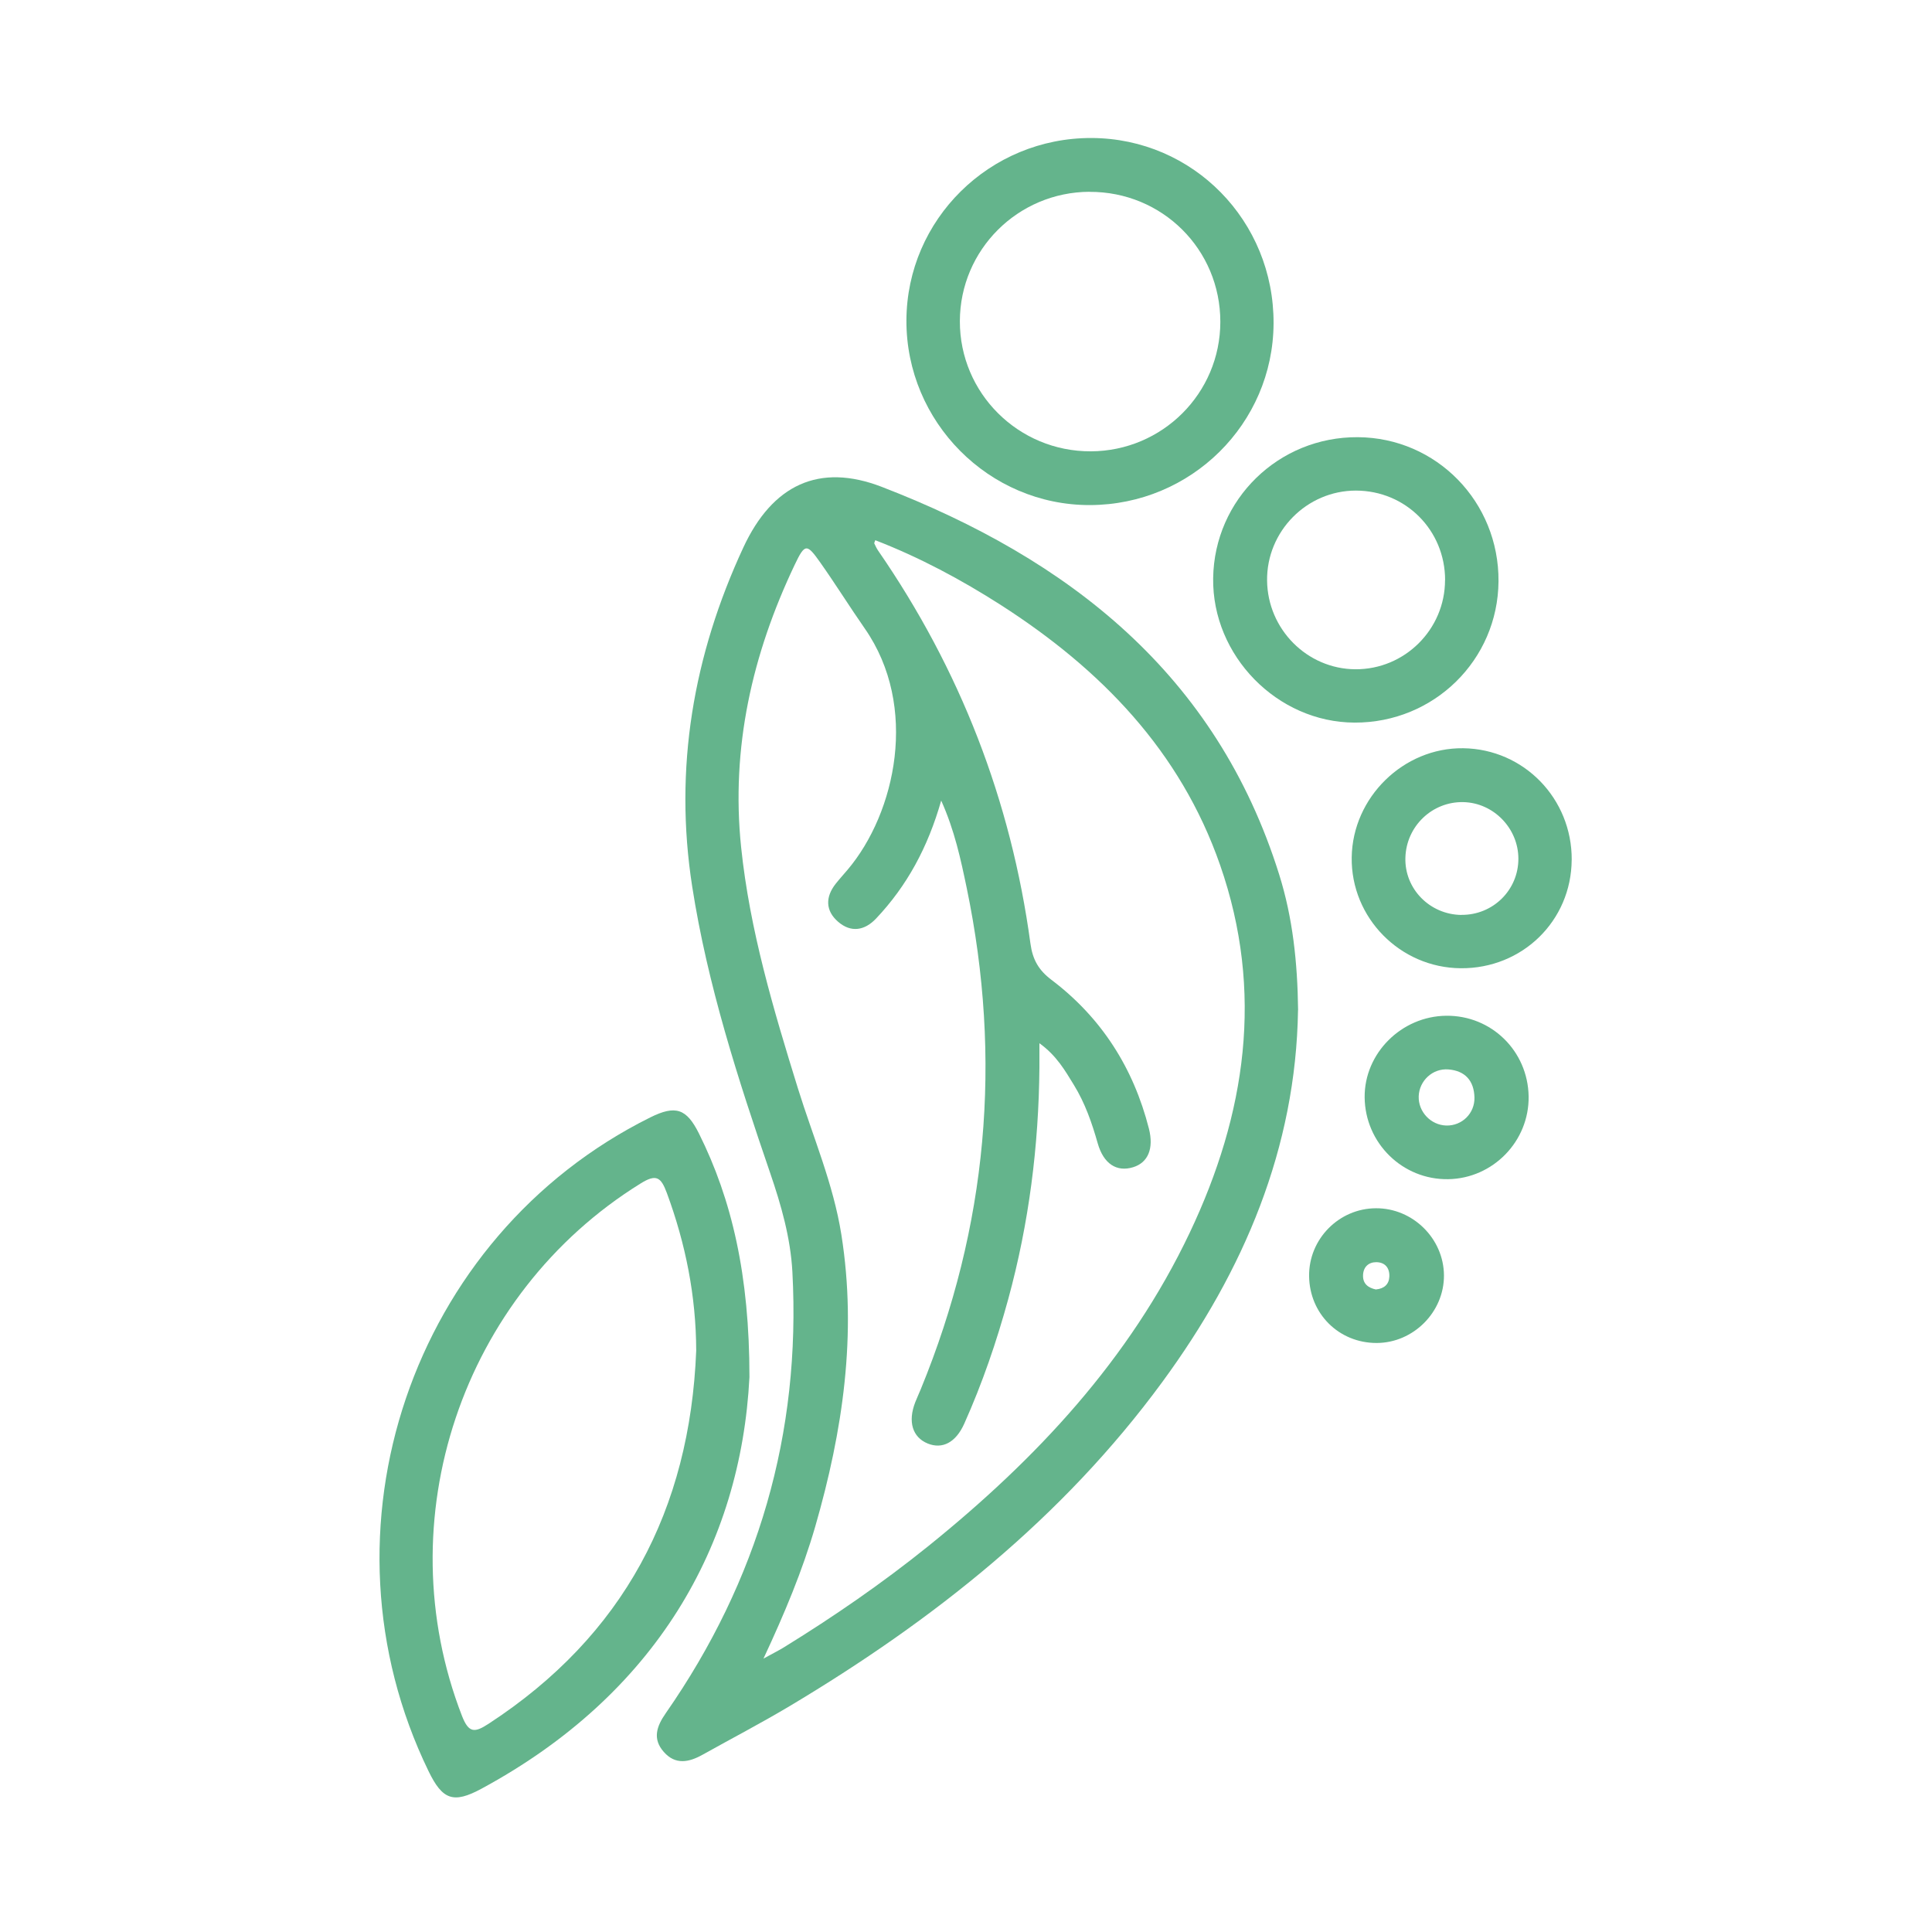
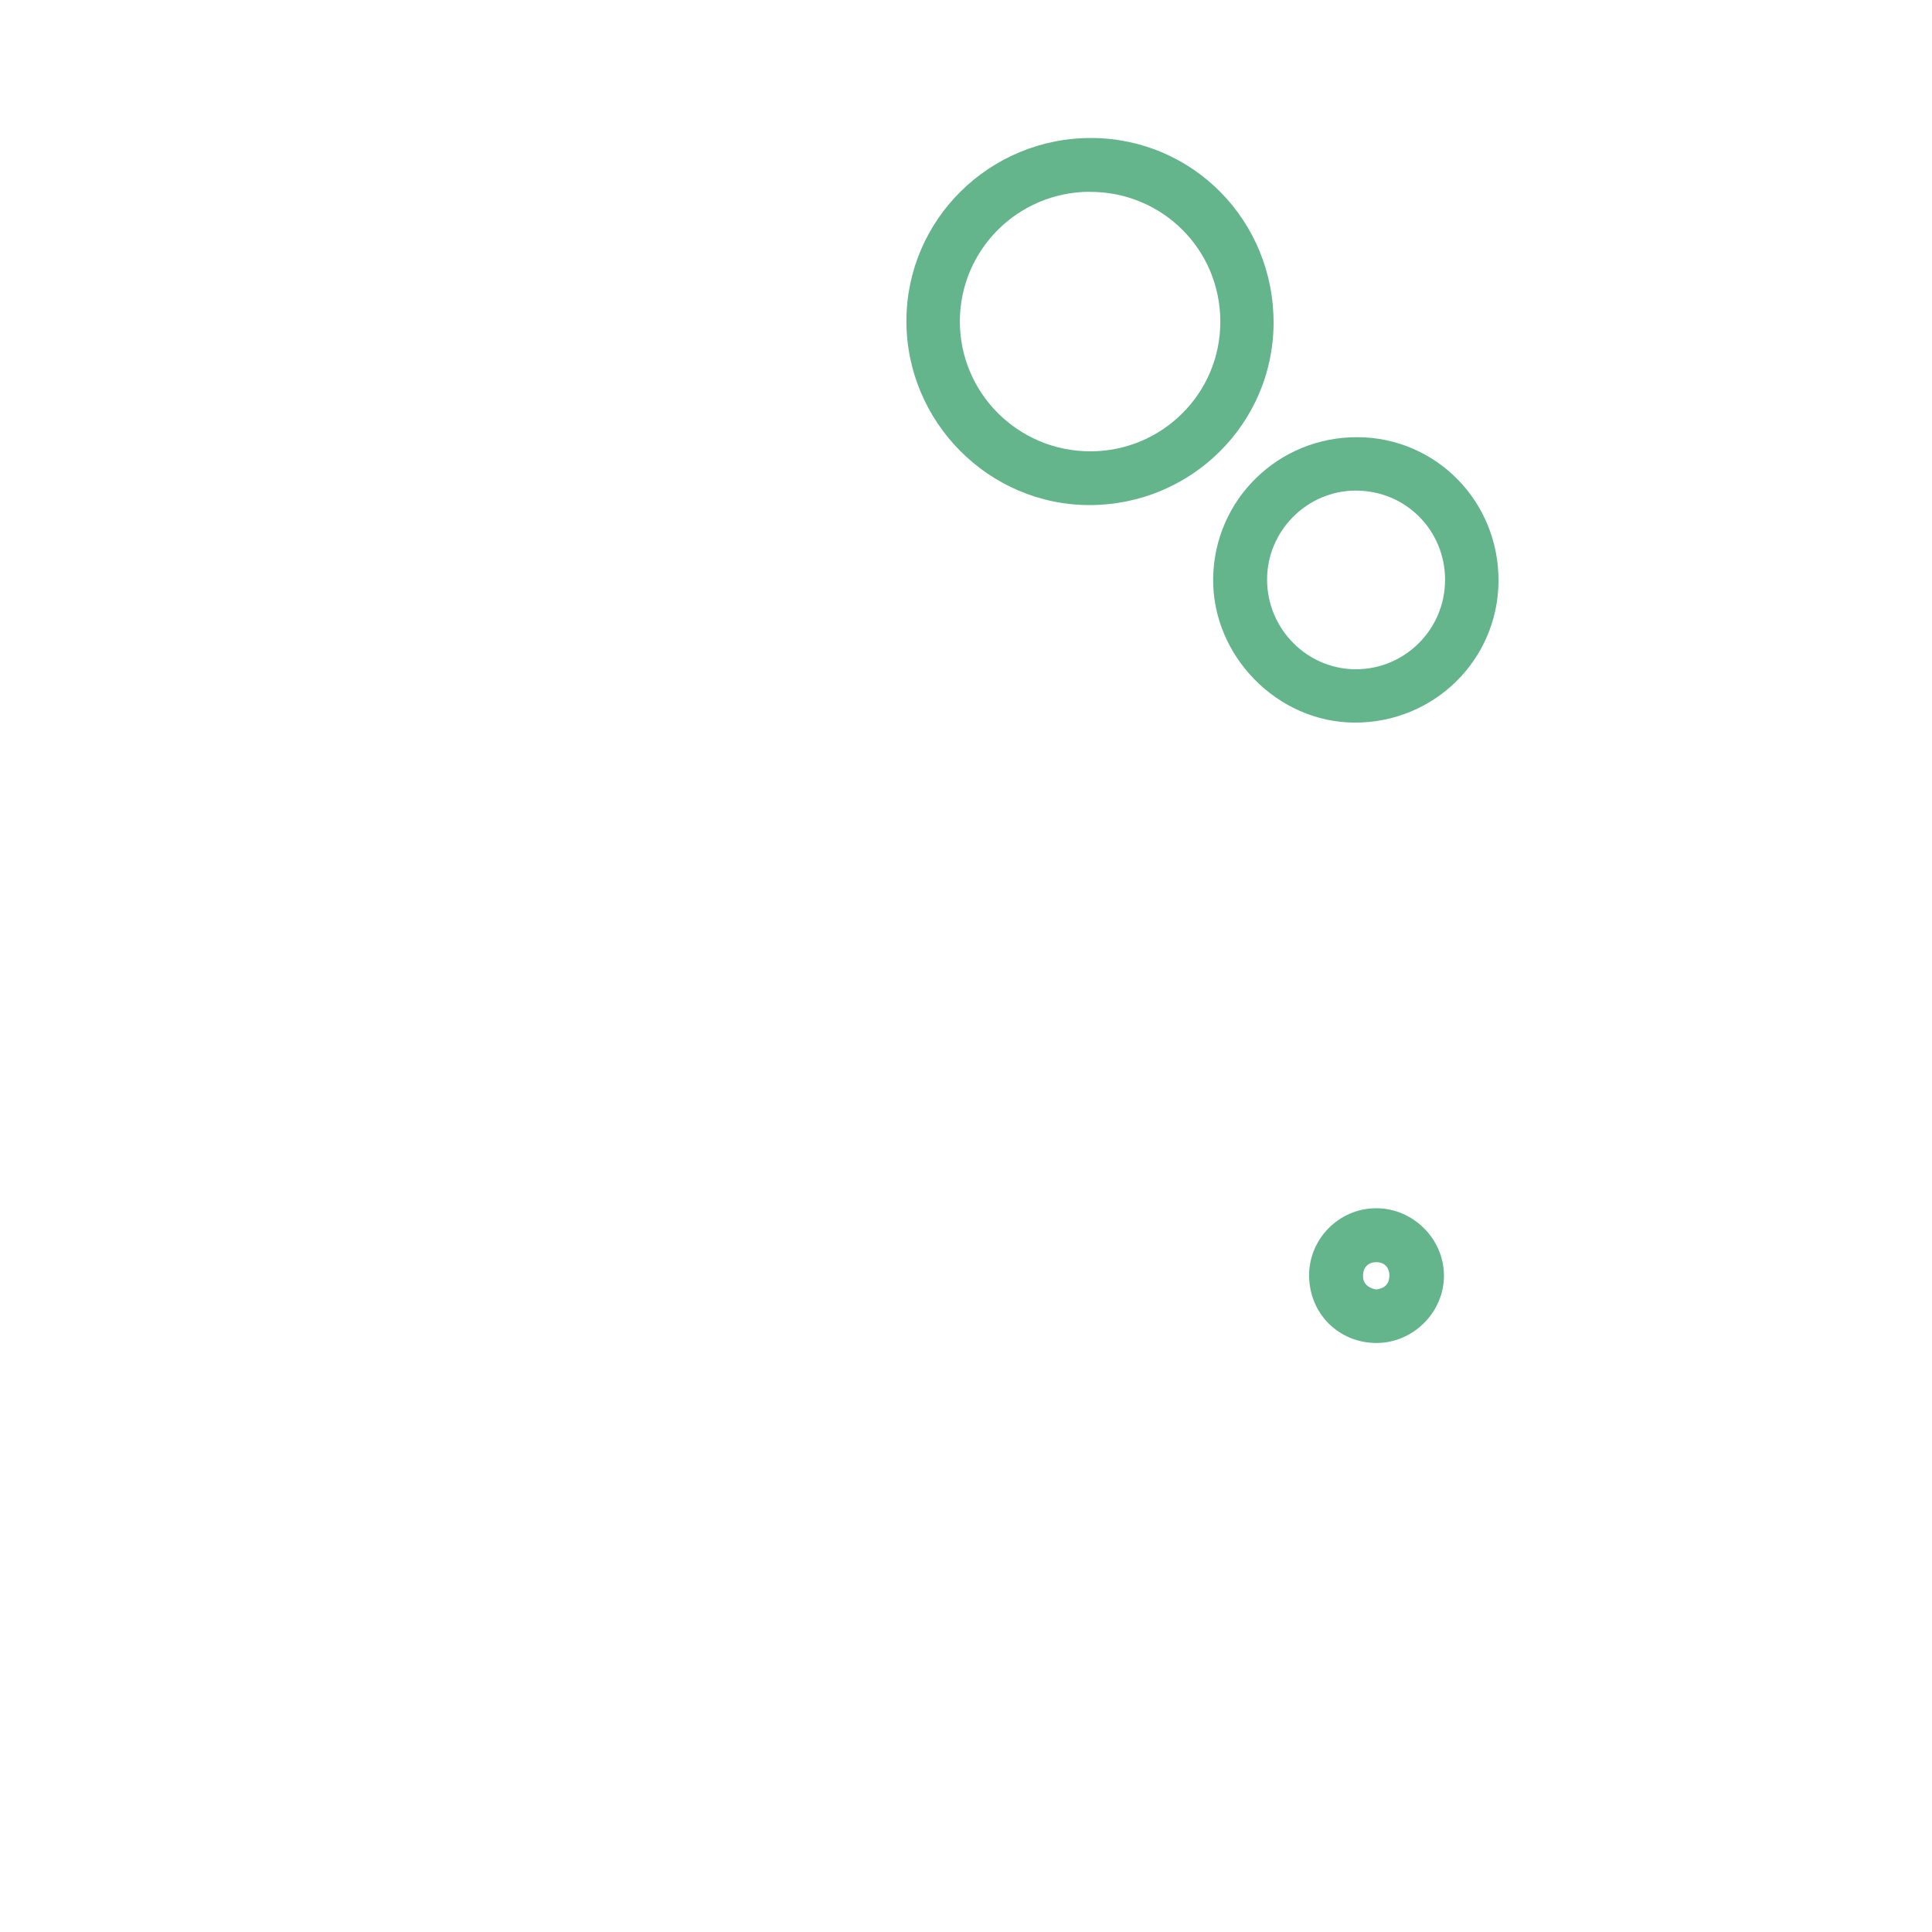
<svg xmlns="http://www.w3.org/2000/svg" width="56" height="56" viewBox="0 0 56 56" fill="none">
  <g id="Frame 2609347">
    <g id="Group 289373">
-       <path id="Vector" d="M37.624 29.279C37.563 33.274 36.059 36.829 33.689 40.059C30.798 44.001 27.049 46.968 22.889 49.452C22.061 49.946 21.205 50.392 20.365 50.861C19.971 51.082 19.578 51.164 19.241 50.781C18.906 50.403 19.032 50.039 19.296 49.66C21.973 45.813 23.218 41.552 22.968 36.867C22.914 35.877 22.643 34.932 22.323 33.998C21.392 31.279 20.508 28.549 20.064 25.699C19.529 22.267 20.097 18.989 21.547 15.867C22.389 14.056 23.737 13.408 25.561 14.113C30.984 16.206 35.261 19.541 37.079 25.353C37.47 26.602 37.609 27.893 37.626 29.277L37.624 29.279ZM22.134 48.073C22.403 47.925 22.554 47.85 22.7 47.762C24.159 46.864 25.57 45.892 26.906 44.816C30.037 42.292 32.742 39.405 34.486 35.728C36.116 32.293 36.644 28.743 35.365 25.073C34.213 21.764 31.906 19.396 29.015 17.54C27.861 16.801 26.655 16.156 25.37 15.658C25.351 15.719 25.335 15.74 25.342 15.752C25.375 15.822 25.408 15.894 25.451 15.957C27.831 19.404 29.305 23.203 29.868 27.351C29.931 27.813 30.103 28.119 30.478 28.402C31.927 29.498 32.854 30.955 33.302 32.714C33.448 33.29 33.278 33.698 32.846 33.832C32.365 33.98 31.987 33.733 31.818 33.14C31.651 32.55 31.451 31.975 31.129 31.451C30.872 31.032 30.626 30.597 30.128 30.239C30.128 30.551 30.128 30.747 30.128 30.941C30.109 33.215 29.825 35.456 29.225 37.653C28.887 38.888 28.473 40.097 27.949 41.267C27.705 41.811 27.317 42.014 26.89 41.841C26.447 41.659 26.31 41.207 26.529 40.644C26.579 40.516 26.638 40.392 26.69 40.264C28.622 35.555 29.054 30.707 28.019 25.73C27.847 24.906 27.67 24.072 27.281 23.205C26.895 24.562 26.289 25.677 25.394 26.624C25.061 26.976 24.664 27.04 24.292 26.717C23.924 26.397 23.92 26.001 24.224 25.615C24.334 25.476 24.454 25.346 24.568 25.21C25.963 23.561 26.639 20.477 25.066 18.218C24.628 17.589 24.221 16.935 23.779 16.309C23.387 15.754 23.333 15.743 23.034 16.372C21.802 18.962 21.183 21.675 21.482 24.559C21.732 26.961 22.419 29.26 23.13 31.554C23.567 32.96 24.156 34.322 24.388 35.79C24.845 38.673 24.43 41.478 23.63 44.248C23.259 45.527 22.747 46.753 22.129 48.077L22.134 48.073Z" fill="#64B48C" />
-       <path id="Vector_2" d="M21.723 39.917C21.474 44.79 19.012 49.115 13.953 51.848C13.139 52.288 12.824 52.167 12.422 51.339C9.029 44.358 11.919 35.832 18.848 32.389C19.581 32.025 19.899 32.131 20.26 32.856C21.211 34.764 21.725 36.964 21.723 39.917ZM20.18 39.148C20.175 37.567 19.874 36.056 19.33 34.582C19.158 34.116 19.021 34.021 18.566 34.305C13.383 37.519 11.189 44.062 13.391 49.737C13.587 50.239 13.759 50.228 14.164 49.963C18.077 47.41 19.997 43.762 20.18 39.148Z" fill="#64B48C" />
      <path id="Vector_3" d="M31.642 4C34.582 4.013 36.928 6.403 36.915 9.374C36.902 12.283 34.523 14.635 31.588 14.64C28.663 14.645 26.264 12.228 26.273 9.289C26.283 6.359 28.689 3.989 31.642 4ZM31.582 5.559C29.504 5.567 27.828 7.24 27.822 9.308C27.817 11.397 29.521 13.09 31.619 13.082C33.694 13.073 35.37 11.399 35.372 9.33C35.373 7.229 33.688 5.553 31.582 5.561V5.559Z" fill="#64B48C" />
      <path id="Vector_4" d="M43.435 16.851C43.418 19.131 41.562 20.953 39.264 20.945C37.022 20.939 35.131 19.006 35.164 16.757C35.198 14.474 37.061 12.658 39.356 12.672C41.636 12.686 43.452 14.546 43.435 16.851ZM41.887 16.815C41.887 15.369 40.747 14.223 39.303 14.22C37.879 14.219 36.711 15.399 36.727 16.828C36.743 18.24 37.887 19.39 39.285 19.399C40.714 19.408 41.885 18.245 41.885 16.814L41.887 16.815Z" fill="#64B48C" />
-       <path id="Vector_5" d="M45.556 24.923C45.546 26.69 44.126 28.079 42.341 28.065C40.583 28.052 39.155 26.602 39.18 24.852C39.204 23.111 40.681 21.666 42.412 21.688C44.17 21.711 45.566 23.148 45.557 24.923H45.556ZM42.36 26.518C43.274 26.526 44.012 25.799 44.011 24.891C44.011 24.01 43.293 23.271 42.42 23.25C41.515 23.228 40.761 23.948 40.736 24.861C40.709 25.763 41.442 26.51 42.36 26.52V26.518Z" fill="#64B48C" />
-       <path id="Vector_6" d="M41.921 29.442C43.23 29.429 44.286 30.463 44.308 31.778C44.328 33.074 43.279 34.157 41.98 34.179C40.657 34.203 39.567 33.135 39.555 31.806C39.544 30.531 40.62 29.454 41.923 29.442H41.921ZM41.92 32.624C42.375 32.636 42.75 32.273 42.738 31.808C42.724 31.327 42.47 31.037 41.983 30.998C41.525 30.961 41.138 31.326 41.122 31.775C41.106 32.224 41.472 32.612 41.921 32.624H41.92Z" fill="#64B48C" />
      <path id="Vector_7" d="M39.902 38.927C38.809 38.928 37.956 38.081 37.945 36.986C37.934 35.914 38.811 35.025 39.883 35.022C40.952 35.017 41.846 35.9 41.854 36.965C41.861 38.028 40.969 38.925 39.902 38.927ZM39.883 37.375C40.123 37.353 40.261 37.225 40.271 37.003C40.282 36.752 40.145 36.585 39.889 36.585C39.672 36.585 39.522 36.719 39.509 36.95C39.494 37.213 39.661 37.33 39.885 37.377L39.883 37.375Z" fill="#64B48C" />
    </g>
  </g>
</svg>